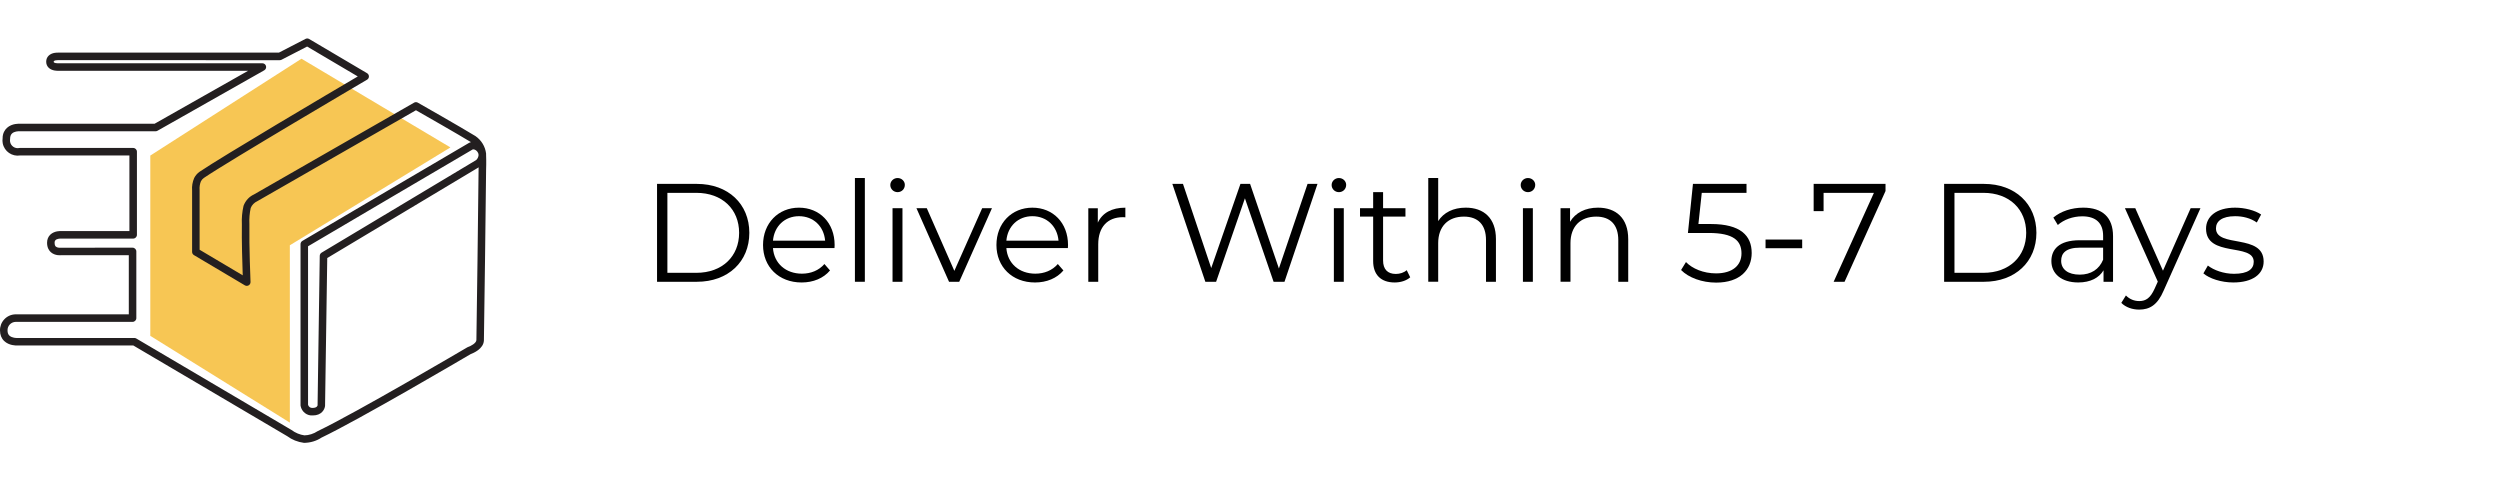
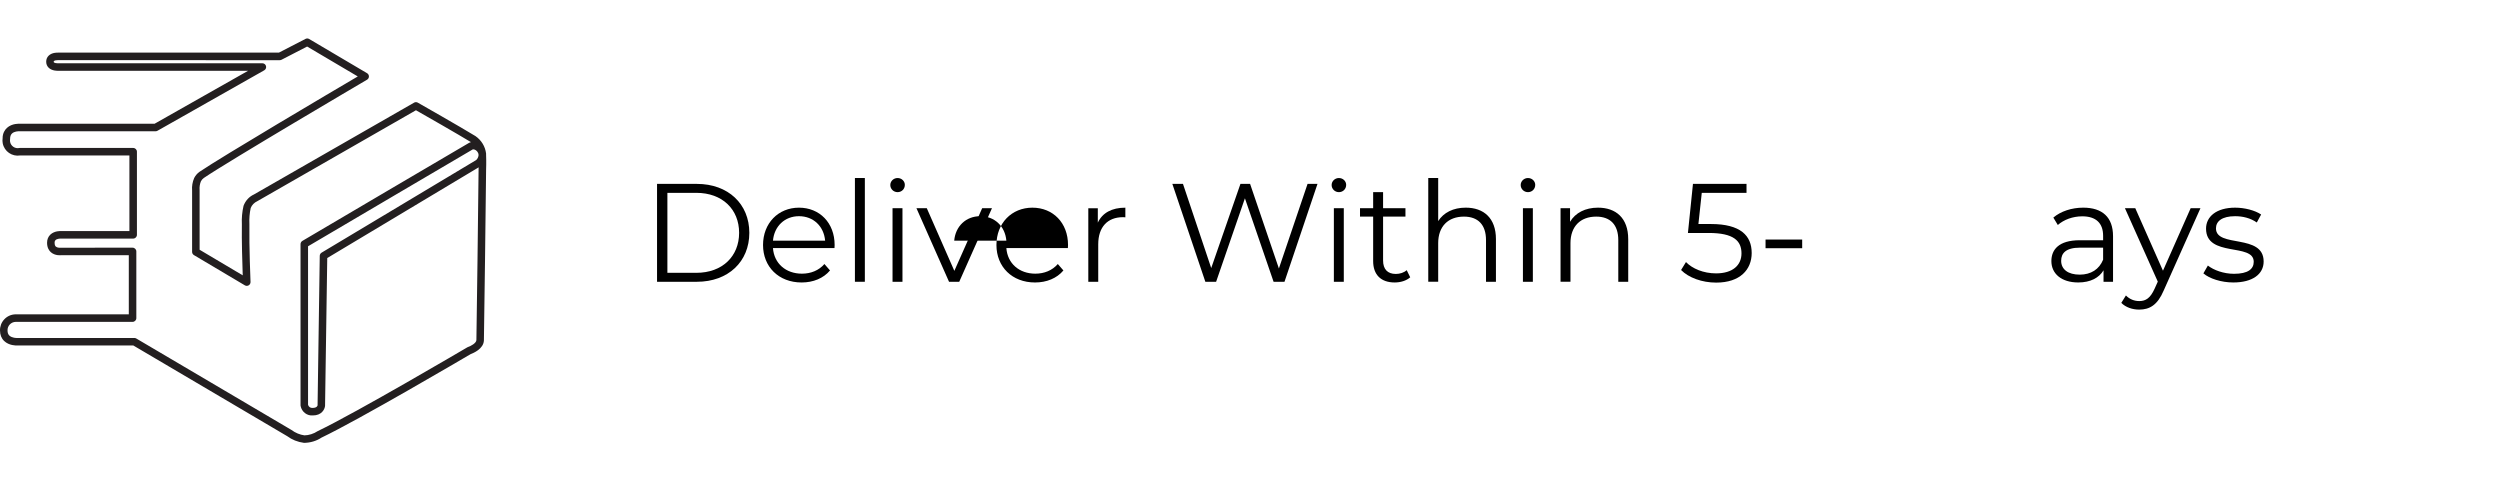
<svg xmlns="http://www.w3.org/2000/svg" id="Layer_1" version="1.1" viewBox="0 0 398.859 76.792">
  <defs>
    <style>
      .st0 {
        fill: none;
      }

      .st1 {
        fill: #231f20;
      }

      .st2 {
        fill: #f7c654;
      }

      .st3 {
        clip-path: url(#clippath);
      }
    </style>
    <clipPath id="clippath">
-       <rect class="st0" x="23.769" y="9.148" width="48.301" height="58.497" />
-     </clipPath>
+       </clipPath>
  </defs>
  <g>
    <path d="M104.827,29.339h6.358c4.997,0,8.366,3.212,8.366,7.808s-3.369,7.808-8.366,7.808h-6.358v-15.616ZM111.096,43.527c4.149,0,6.826-2.632,6.826-6.38s-2.677-6.38-6.826-6.38h-4.618v12.76h4.618Z" />
    <path d="M133.138,39.579h-9.816c.179,2.454,2.053,4.083,4.618,4.083,1.428,0,2.699-.513,3.591-1.539l.893,1.026c-1.048,1.25-2.677,1.918-4.529,1.918-3.658,0-6.157-2.499-6.157-5.979s2.432-5.956,5.733-5.956,5.689,2.432,5.689,5.956c0,.134-.022.312-.022.491ZM123.322,38.396h8.321c-.201-2.298-1.874-3.904-4.172-3.904-2.275,0-3.948,1.606-4.149,3.904Z" />
    <path d="M136.397,28.402h1.584v16.553h-1.584v-16.553Z" />
    <path d="M142.041,29.518c0-.602.513-1.115,1.16-1.115s1.16.491,1.16,1.093c0,.647-.491,1.16-1.16,1.16-.647,0-1.16-.513-1.16-1.138ZM142.398,33.221h1.584v11.734h-1.584v-11.734Z" />
    <path d="M158.26,33.221l-5.22,11.734h-1.628l-5.198-11.734h1.651l4.395,9.994,4.439-9.994h1.562Z" />
-     <path d="M170.375,39.579h-9.816c.179,2.454,2.053,4.083,4.618,4.083,1.428,0,2.699-.513,3.591-1.539l.893,1.026c-1.048,1.25-2.677,1.918-4.529,1.918-3.658,0-6.157-2.499-6.157-5.979s2.432-5.956,5.733-5.956,5.689,2.432,5.689,5.956c0,.134-.022.312-.022.491ZM160.559,38.396h8.321c-.201-2.298-1.874-3.904-4.172-3.904-2.275,0-3.948,1.606-4.149,3.904Z" />
+     <path d="M170.375,39.579h-9.816c.179,2.454,2.053,4.083,4.618,4.083,1.428,0,2.699-.513,3.591-1.539l.893,1.026c-1.048,1.25-2.677,1.918-4.529,1.918-3.658,0-6.157-2.499-6.157-5.979s2.432-5.956,5.733-5.956,5.689,2.432,5.689,5.956c0,.134-.022.312-.022.491ZM160.559,38.396c-.201-2.298-1.874-3.904-4.172-3.904-2.275,0-3.948,1.606-4.149,3.904Z" />
    <path d="M179.544,33.132v1.539c-.134,0-.268-.022-.379-.022-2.454,0-3.949,1.562-3.949,4.328v5.979h-1.584v-11.734h1.517v2.298c.736-1.562,2.231-2.387,4.395-2.387Z" />
    <path d="M210.197,29.339l-5.265,15.616h-1.74l-4.573-13.318-4.595,13.318h-1.718l-5.265-15.616h1.696l4.506,13.43,4.662-13.43h1.54l4.595,13.497,4.573-13.497h1.584Z" />
    <path d="M212.453,29.518c0-.602.513-1.115,1.16-1.115s1.16.491,1.16,1.093c0,.647-.491,1.16-1.16,1.16-.647,0-1.16-.513-1.16-1.138ZM212.81,33.221h1.584v11.734h-1.584v-11.734Z" />
    <path d="M224.991,44.241c-.625.558-1.562.825-2.477.825-2.208,0-3.436-1.249-3.436-3.413v-7.094h-2.097v-1.339h2.097v-2.565h1.584v2.565h3.569v1.339h-3.569v7.005c0,1.383.714,2.142,2.03,2.142.647,0,1.294-.201,1.74-.603l.558,1.138Z" />
    <path d="M238.667,38.151v6.804h-1.584v-6.648c0-2.476-1.294-3.748-3.525-3.748-2.521,0-4.104,1.562-4.104,4.238v6.157h-1.584v-16.553h1.584v6.871c.87-1.361,2.409-2.142,4.395-2.142,2.855,0,4.819,1.65,4.819,5.019Z" />
    <path d="M242.616,29.518c0-.602.513-1.115,1.16-1.115s1.16.491,1.16,1.093c0,.647-.491,1.16-1.16,1.16-.647,0-1.16-.513-1.16-1.138ZM242.973,33.221h1.584v11.734h-1.584v-11.734Z" />
    <path d="M259.772,38.151v6.804h-1.584v-6.648c0-2.476-1.294-3.748-3.525-3.748-2.521,0-4.104,1.562-4.104,4.238v6.157h-1.584v-11.734h1.517v2.164c.848-1.428,2.432-2.253,4.461-2.253,2.855,0,4.819,1.65,4.819,5.019Z" />
    <path d="M279.472,40.359c0,2.655-1.852,4.729-5.666,4.729-2.253,0-4.395-.781-5.6-2.008l.781-1.271c1.004,1.048,2.789,1.807,4.796,1.807,2.655,0,4.06-1.294,4.06-3.19,0-2.007-1.249-3.257-5.22-3.257h-3.324l.803-7.83h8.544v1.428h-7.139l-.536,4.975h2.008c4.707,0,6.492,1.852,6.492,4.618Z" />
    <path d="M281.682,38.218h5.845v1.383h-5.845v-1.383Z" />
-     <path d="M300.823,29.339v1.138l-6.536,14.478h-1.74l6.425-14.188h-8.031v2.922h-1.584v-4.35h11.466Z" />
-     <path d="M310.172,29.339h6.358c4.997,0,8.366,3.212,8.366,7.808s-3.369,7.808-8.366,7.808h-6.358v-15.616ZM316.441,43.527c4.149,0,6.826-2.632,6.826-6.38s-2.677-6.38-6.826-6.38h-4.618v12.76h4.618Z" />
    <path d="M337.122,37.683v7.272h-1.517v-1.829c-.714,1.205-2.097,1.94-4.038,1.94-2.655,0-4.283-1.383-4.283-3.413,0-1.807,1.16-3.324,4.528-3.324h3.726v-.714c0-2.008-1.138-3.101-3.324-3.101-1.517,0-2.945.536-3.904,1.383l-.714-1.183c1.183-1.003,2.923-1.583,4.774-1.583,3.034,0,4.751,1.517,4.751,4.551ZM335.538,41.43v-1.918h-3.681c-2.275,0-3.012.893-3.012,2.097,0,1.361,1.093,2.208,2.967,2.208,1.785,0,3.101-.848,3.726-2.387Z" />
    <path d="M351.066,33.221l-5.867,13.14c-.981,2.298-2.231,3.034-3.904,3.034-1.093,0-2.142-.357-2.855-1.071l.736-1.183c.58.58,1.293.893,2.142.893,1.048,0,1.762-.491,2.431-1.963l.513-1.138-5.242-11.712h1.651l4.417,9.972,4.417-9.972h1.562Z" />
    <path d="M351.536,43.617l.714-1.25c.937.736,2.521,1.316,4.171,1.316,2.231,0,3.146-.759,3.146-1.918,0-3.056-7.607-.647-7.607-5.287,0-1.918,1.651-3.346,4.64-3.346,1.517,0,3.168.424,4.149,1.093l-.692,1.271c-1.026-.714-2.253-1.003-3.458-1.003-2.119,0-3.056.825-3.056,1.94,0,3.168,7.607.781,7.607,5.287,0,2.03-1.785,3.346-4.841,3.346-1.941,0-3.815-.625-4.774-1.45Z" />
  </g>
  <g id="Group_627">
    <g id="Group_590">
      <g class="st3">
        <g id="Group_589">
          <g id="Path_878">
            <path class="st2" d="M48.097,9.368l23.764,14.152-25.618,15.609v28.297l-22.263-13.843v-28.765l24.117-15.45Z" />
          </g>
        </g>
      </g>
    </g>
    <g id="Path_872">
      <path class="st1" d="M48.493,70.654c-1.019-.137-1.908-.501-2.661-1.061l-24.563-14.474H2.697c-.1.007-1.252.031-2.034-.717C.23,53.987.001,53.409.001,52.73c-.019-.657.225-1.298.688-1.789.463-.49,1.089-.771,1.763-.791h18.097v-9.437h-10.792c-.019.008-.951.124-1.627-.462-.283-.245-.621-.708-.621-1.521,0-.529.185-.981.534-1.308.655-.612,1.646-.565,1.754-.558h10.849v-12.062H3.221c-1.289.214-2.534-.64-2.785-1.935-.051-.266-.058-.536-.019-.804-.006-.823.373-1.363.691-1.657.808-.745,1.976-.671,2.108-.662l21.448-.002,14.921-8.45H9.194c-.067,0-.904.021-1.424-.481-.262-.251-.4-.586-.4-.967s.138-.715.4-.967c.511-.491,1.297-.484,1.448-.479h35.278s4.248-2.193,4.248-2.193c.183-.094.402-.089.581.017l9.241,5.458c.183.108.295.305.295.517,0,.212-.113.409-.296.517-.22.129-22.021,12.946-26.052,15.684-.181.128-.34.309-.45.516-.177.413-.259.914-.217,1.407l.002,9.524,6.879,4.084c-.065-1.822-.18-5.516-.137-8.151-.049-.964.041-1.97.268-2.95.331-.85.909-1.459,1.657-1.802l25.55-14.649c.184-.106.41-.106.595,0,.068.039,6.844,3.892,9.203,5.338.951.663,1.556,1.671,1.69,2.787.003.071.003.141,0,.21.048,1.109.007,2.227.002,2.35-.034,3.019-.305,26.211-.35,27.251-.058,1.357-1.697,2.027-2.089,2.168-1.06.624-17.837,10.484-23.828,13.341-.78.523-1.771.826-2.794.834ZM21.433,53.919c.107,0,.212.029.305.083l24.757,14.592c.645.476,1.345.762,2.077.865.702-.012,1.467-.246,2.126-.682,6.181-2.955,23.683-13.259,23.859-13.363.036-.021.075-.039.114-.052.426-.144,1.312-.604,1.334-1.104.042-.968.305-23.19.349-27.222,0-.006,0-.012,0-.018,0-.003.005-.123.01-.319l-24.154,14.468-.35,23.604c-.069.566-.556,1.509-1.941,1.509-.913.087-1.775-.558-1.96-1.509-.007-.038-.011-.076-.011-.115v-25.705c0-.212.112-.409.295-.517,1.062-.625,26.026-15.329,26.603-15.647.09-.049.186-.087.287-.113-2.087-1.273-7.448-4.333-8.77-5.085l-25.301,14.503c-.514.238-.874.618-1.063,1.093-.175.786-.254,1.681-.21,2.573-.057,3.61.177,9.168.18,9.224.009.22-.103.427-.292.541-.189.114-.425.113-.614,0l-8.121-4.821c-.182-.108-.294-.304-.294-.516v-9.815c-.056-.64.059-1.341.335-1.978.218-.414.503-.739.846-.981,3.654-2.482,21.062-12.751,25.25-15.216l-8.079-4.771-4.083,2.107c-.085.044-.18.067-.275.067H9.194c-.198-.01-.489.043-.593.145-.013.013-.031.03-.031.102s.018.089.031.102c.105.103.403.151.574.146h32.688c.272,0,.511.183.58.447s-.047.541-.284.675l-17.041,9.65c-.09.051-.192.078-.296.078H3.168c-.261-.019-.893.017-1.249.35-.207.193-.308.473-.308.856-.025.221-.022.357.003.492.062.322.247.601.518.785.271.183.597.252.921.188.038-.007.076-.011.114-.011h18.079c.332,0,.6.269.6.6v13.261c0,.332-.269.6-.6.6h-11.488c-.186-.008-.664.017-.896.238-.065.062-.152.173-.152.43,0,.432.153.567.204.611.224.197.626.194.764.177l11.473-.005c.332,0,.6.269.6.6v10.636c0,.332-.269.6-.6.6H2.508c-.375.01-.704.158-.946.415-.243.257-.372.594-.361.948,0,.371.096.634.293.823.415.398,1.176.39,1.178.384h18.762ZM49.147,64.588c.085.316.39.522.714.494.677-.003.787-.317.806-.414l.348-23.853c.003-.208.114-.399.292-.506l24.668-14.776c.22-.208.353-.486.377-.785,0-.01,0-.02-.001-.03-.021-.481-.385-.723-.496-.786-.226-.127-.397-.114-.43-.096-.529.292-23.396,13.76-26.278,15.457v25.295Z" />
    </g>
  </g>
</svg>